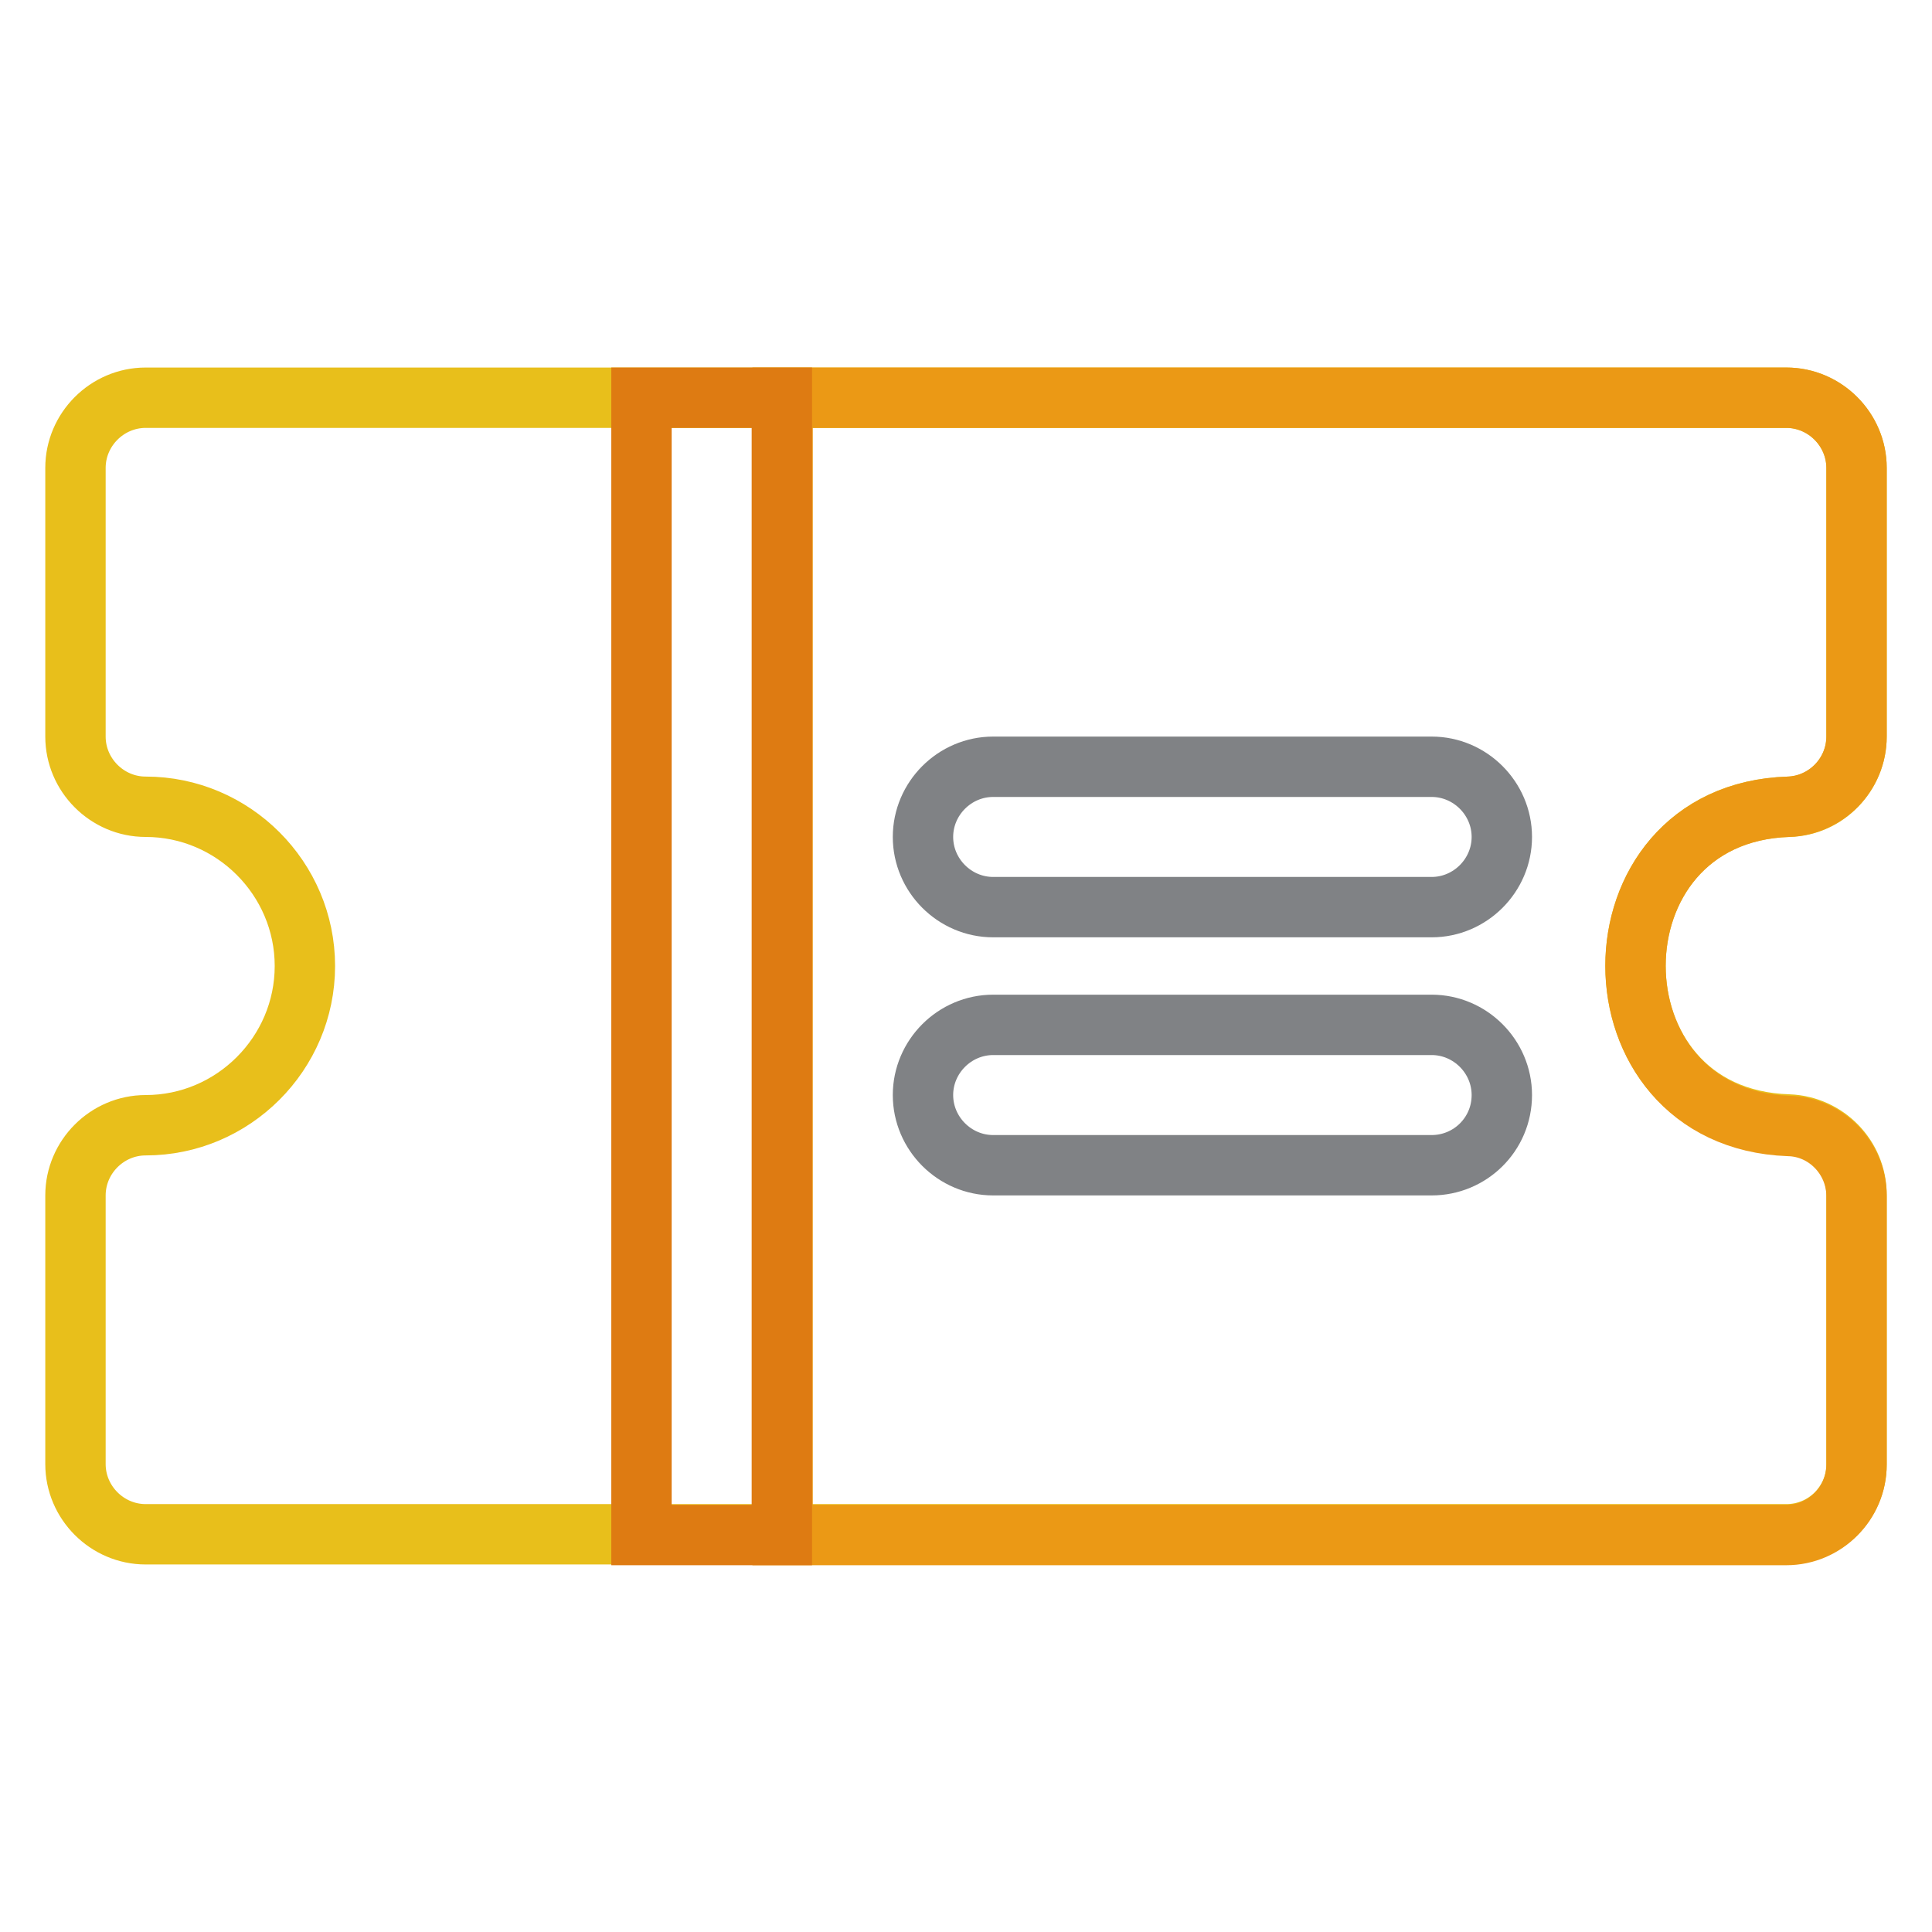
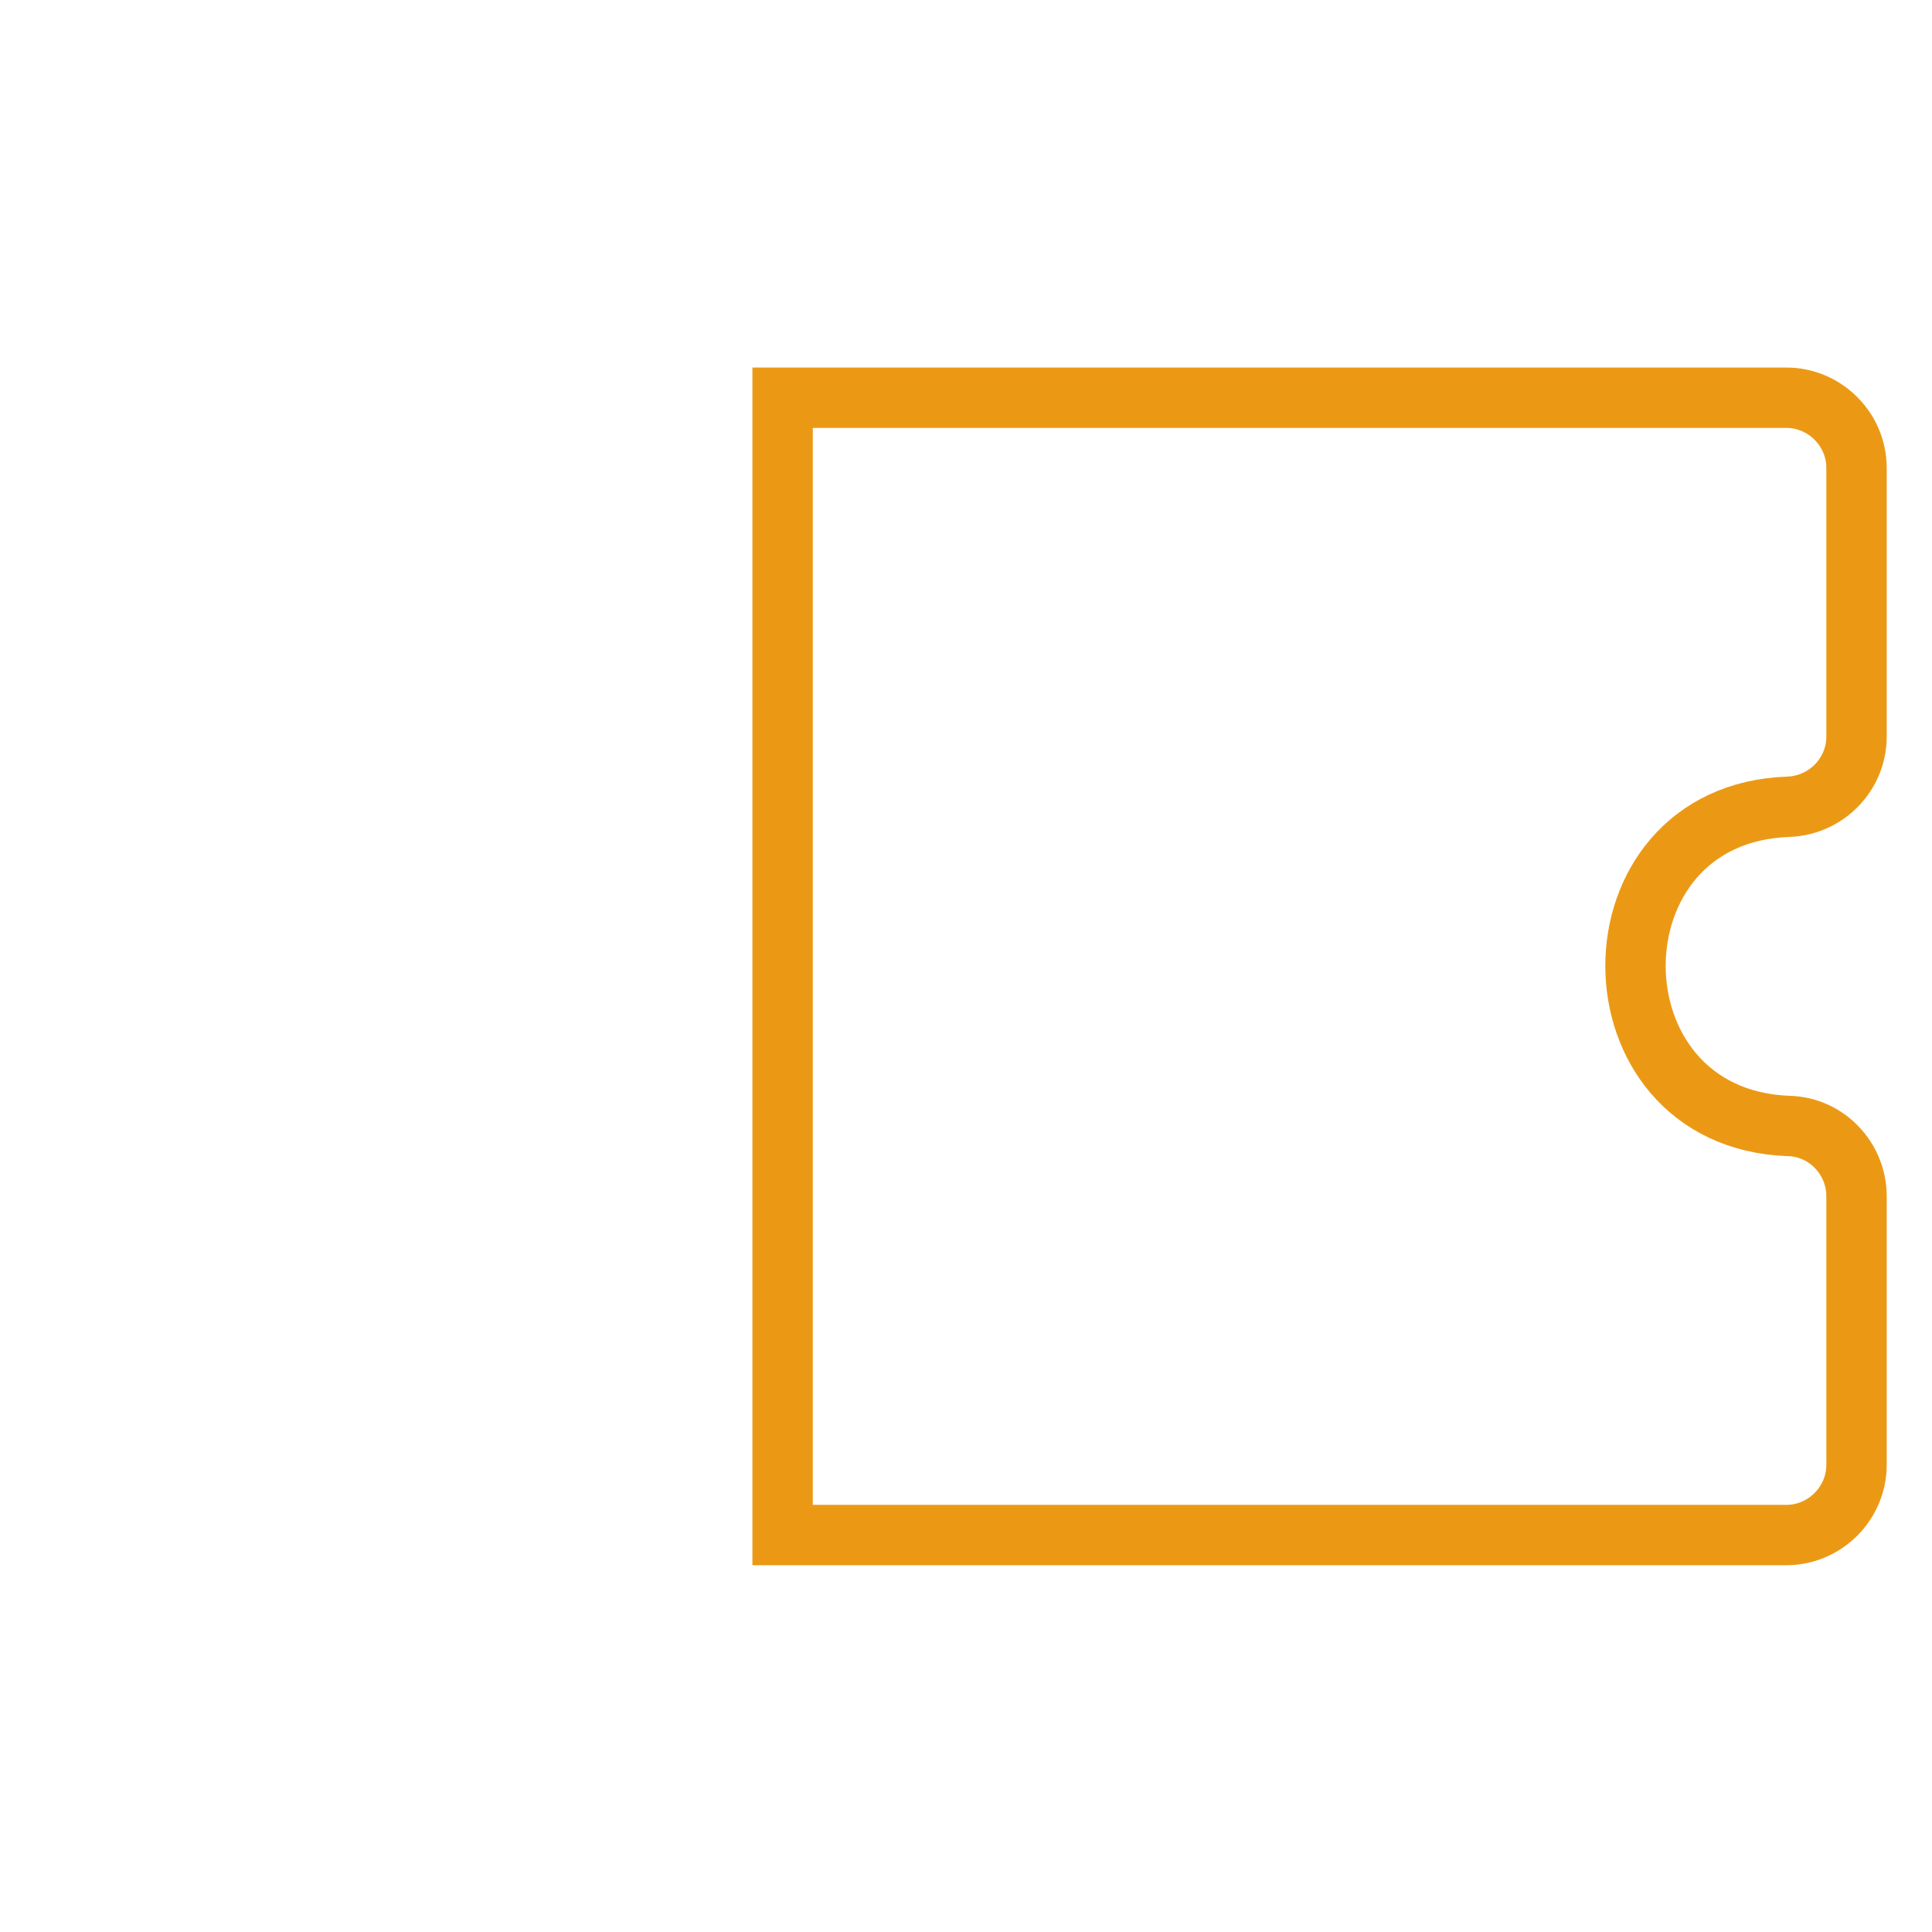
<svg xmlns="http://www.w3.org/2000/svg" version="1.1" x="0px" y="0px" viewBox="0 0 256 256" enable-background="new 0 0 256 256" xml:space="preserve">
  <g>
-     <path stroke-width="8" fill-opacity="0" stroke="#e8bf1b" d="M236.7,203.3H19.3c-5.1,0-9.3-4.2-9.3-9.3l0,0v-35.6c0-5.1,4.2-9.3,9.3-9.3c11.6,0,21.1-9.5,21.1-21.1 c0-11.6-9.5-21.1-21.1-21.1c-5.1,0-9.3-4.2-9.3-9.3V62c0-5.1,4.2-9.3,9.3-9.3h217.4c5.1,0,9.3,4.2,9.3,9.3v35.6c0,5-4,9.2-9,9.3 c-27,0.8-27.1,41.3,0,42.1c5,0.2,9,4.3,9,9.3V194C246,199.2,241.8,203.3,236.7,203.3L236.7,203.3z" />
    <path stroke-width="8" fill-opacity="0" stroke="#eb9915" d="M237,106.9c5-0.2,9-4.3,9-9.3V62c0-5.1-4.2-9.3-9.3-9.3h-133v150.7h133c5.1,0,9.3-4.2,9.3-9.3v-35.6 c0-5-4-9.2-9-9.3C210,148.2,209.9,107.8,237,106.9L237,106.9z" />
-     <path stroke-width="8" fill-opacity="0" stroke="#de7b12" d="M85,52.7h18.6v150.7H85V52.7z" />
-     <path stroke-width="8" fill-opacity="0" stroke="#808285" d="M189.7,120.2h-58.1c-5.1,0-9.3-4.2-9.3-9.3c0-5.1,4.2-9.3,9.3-9.3h58.1c5.1,0,9.3,4.2,9.3,9.3 C199,116,194.8,120.2,189.7,120.2z M189.7,154.4h-58.1c-5.1,0-9.3-4.2-9.3-9.3c0-5.1,4.2-9.3,9.3-9.3h58.1c5.1,0,9.3,4.2,9.3,9.3 C199,150.3,194.8,154.4,189.7,154.4z" />
  </g>
</svg>